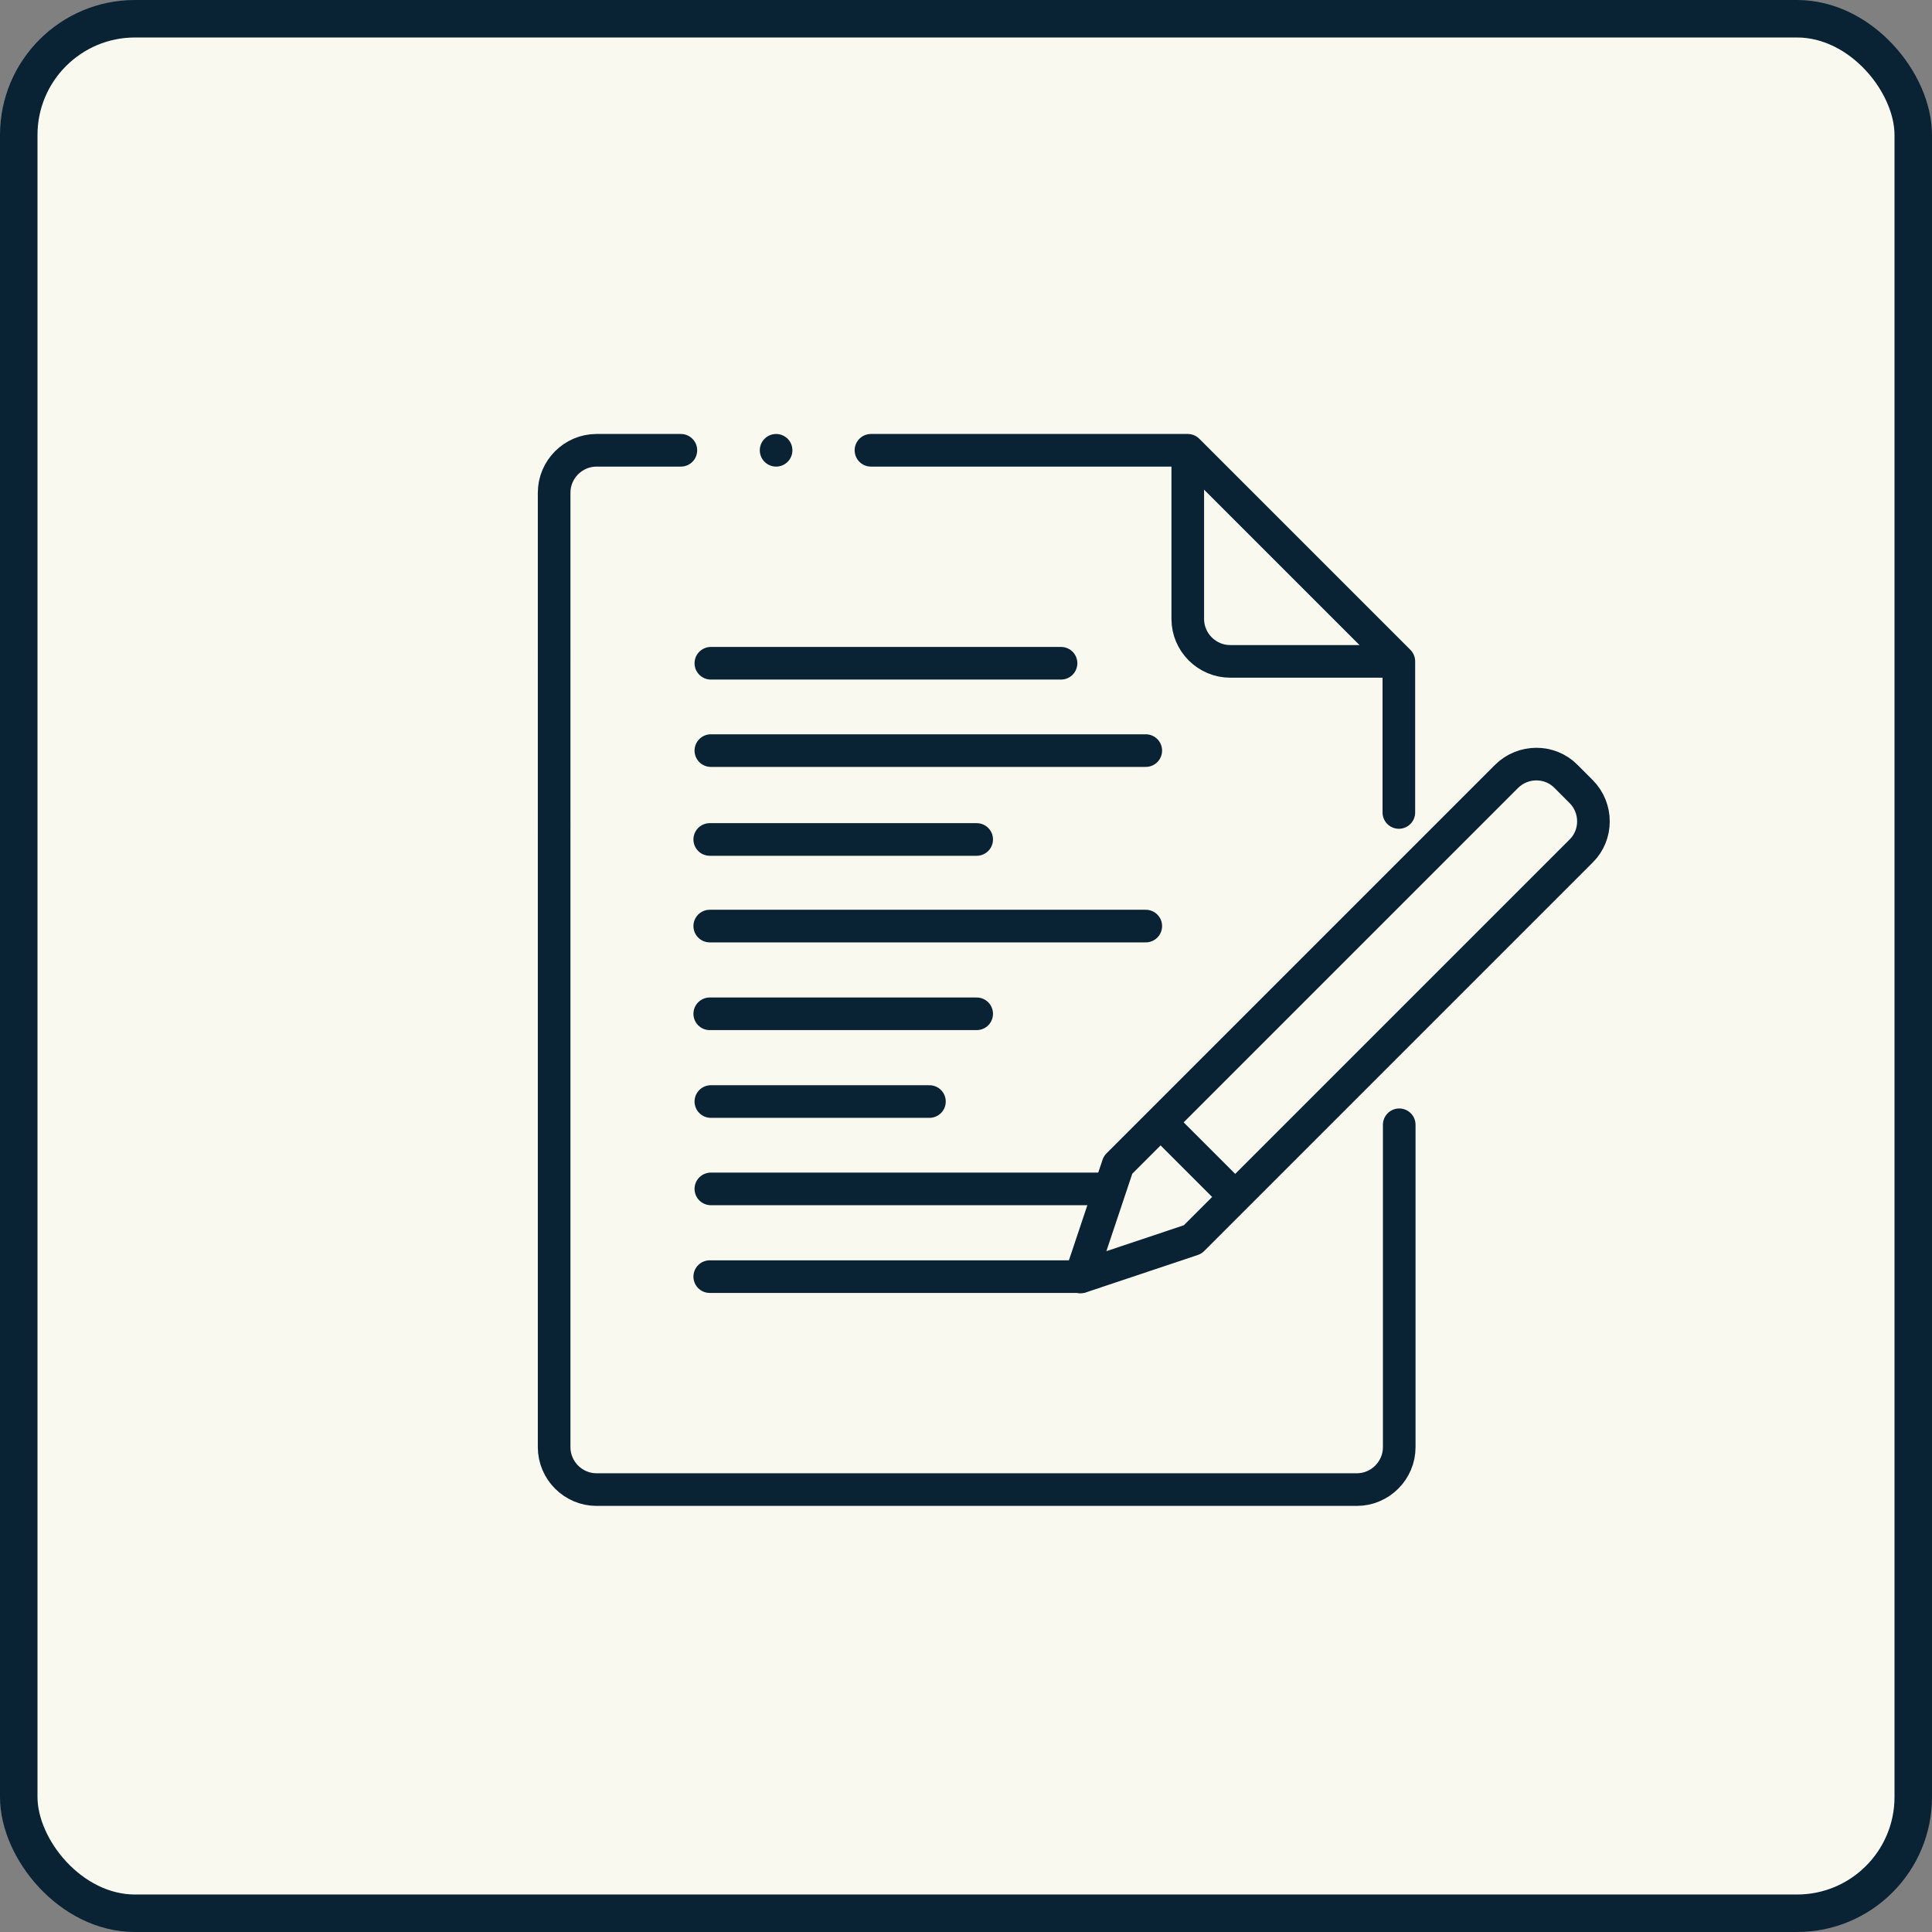
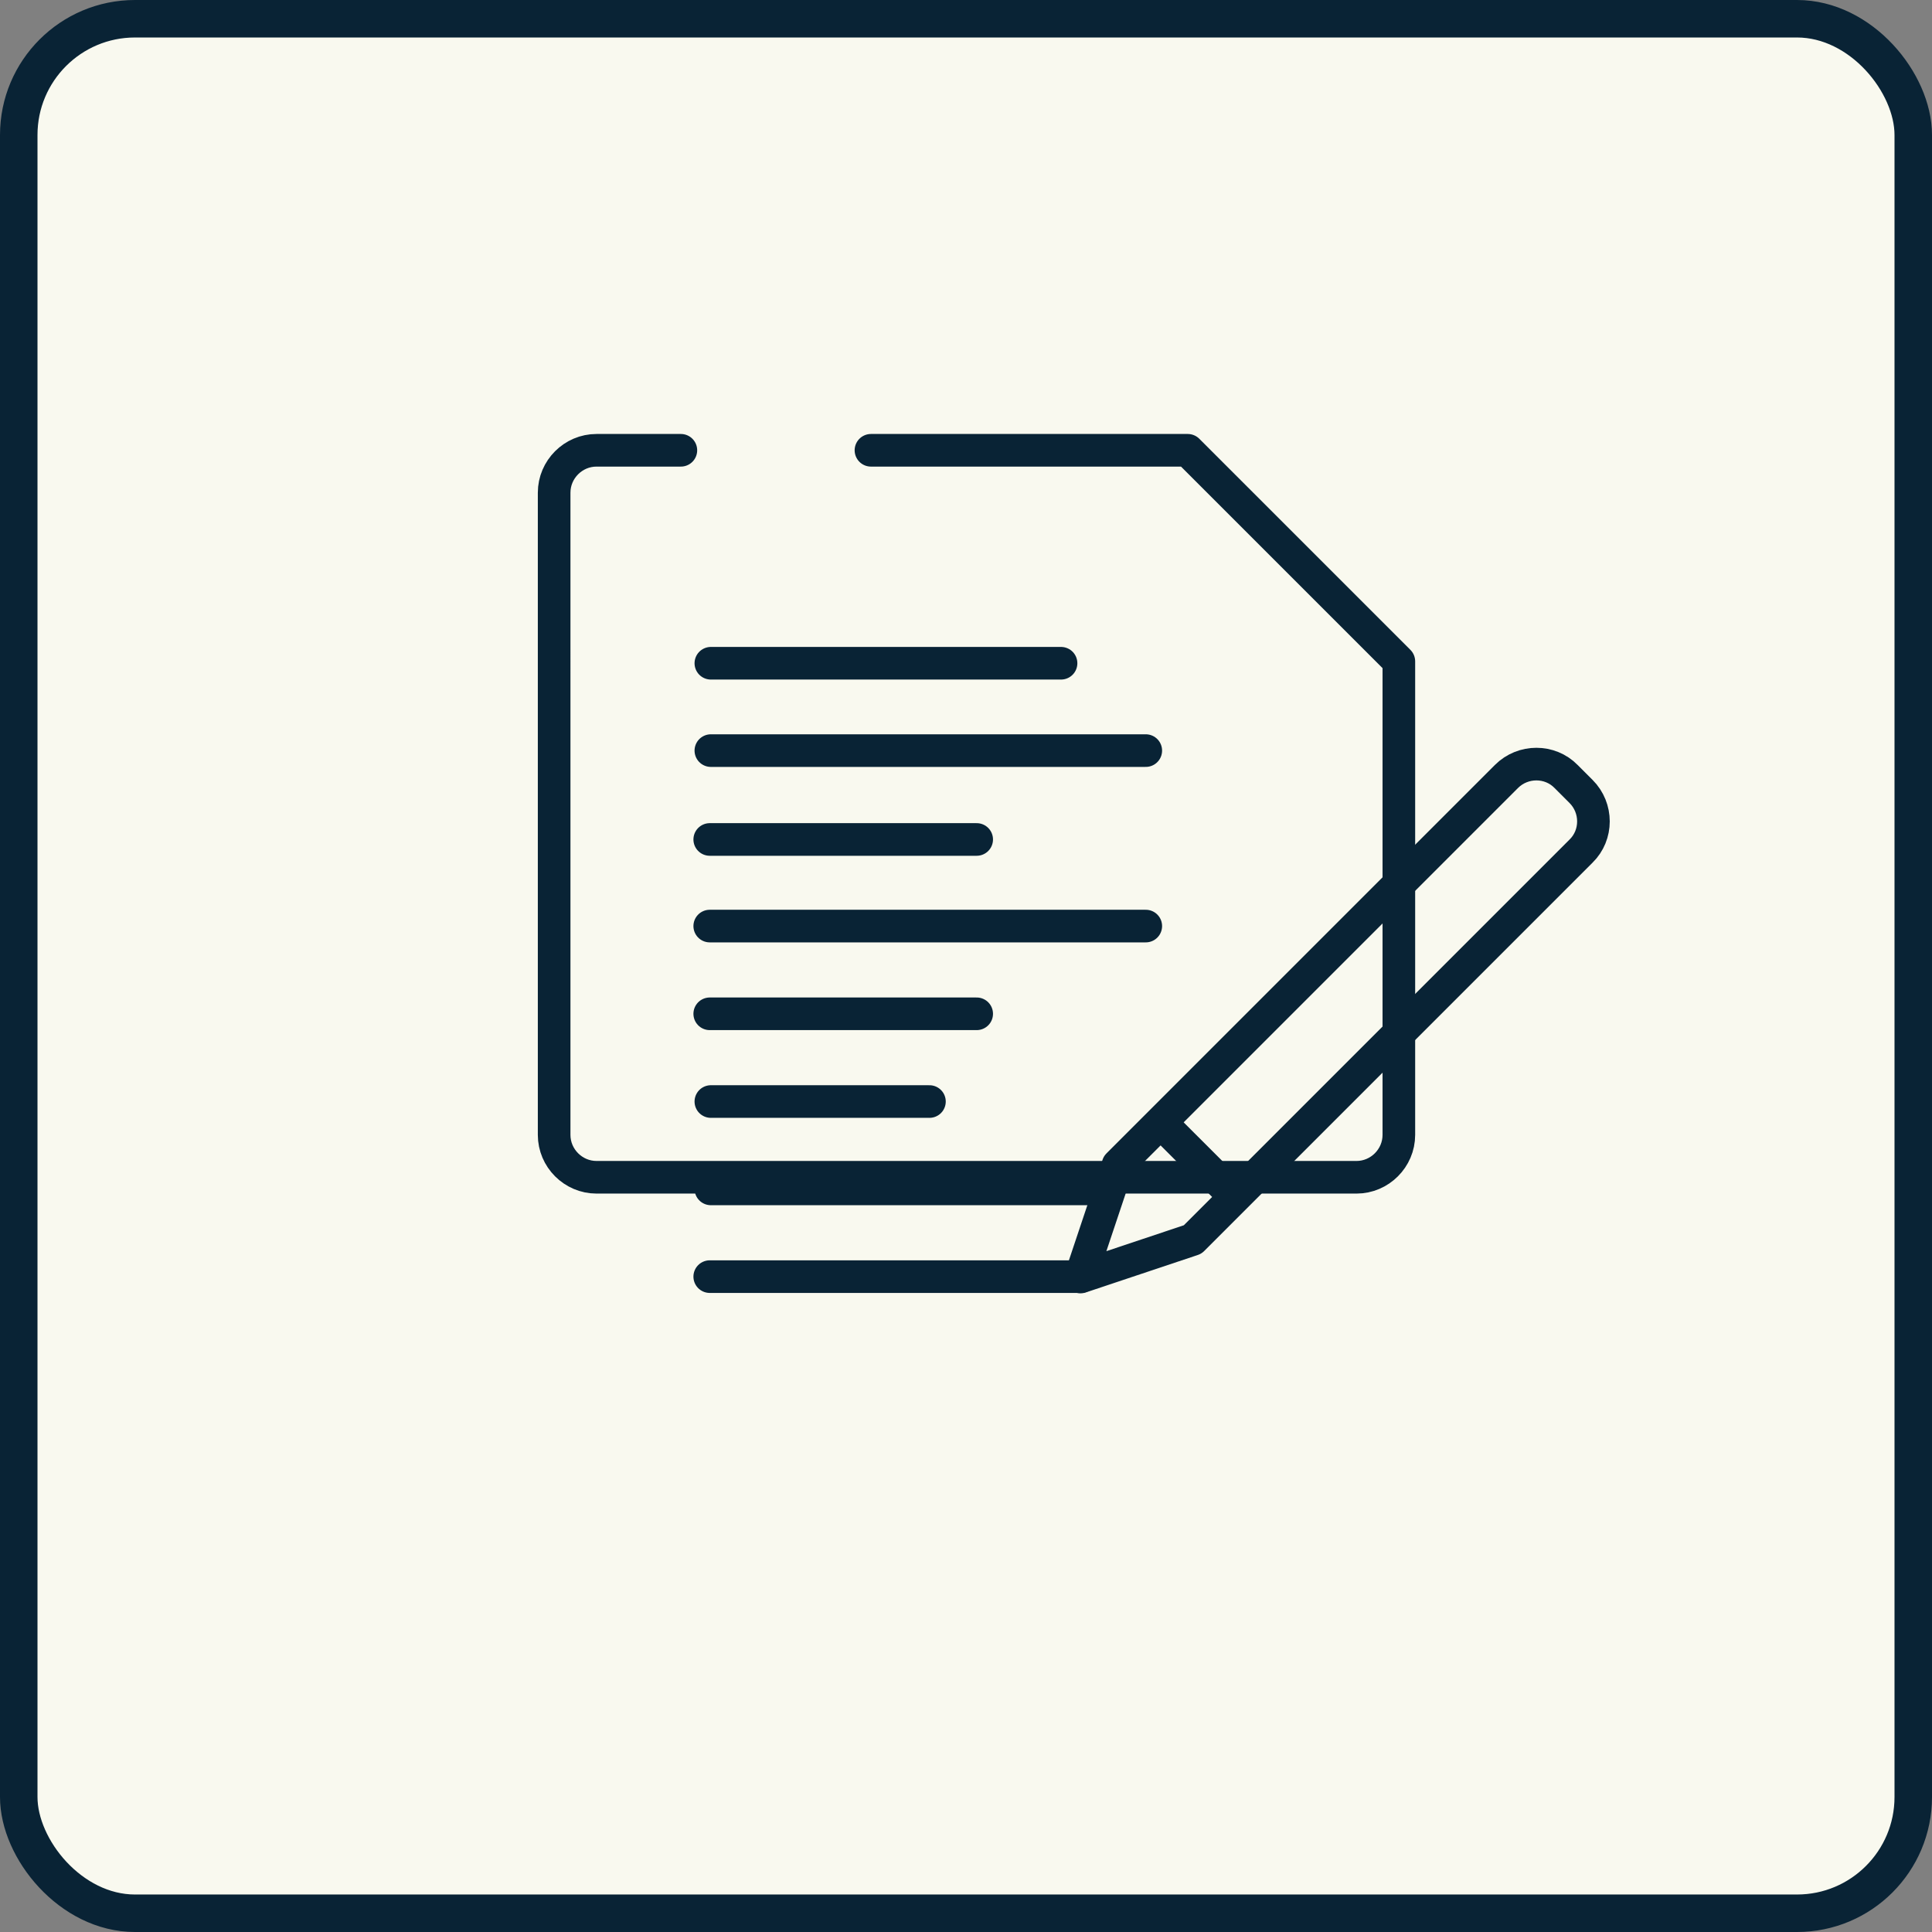
<svg xmlns="http://www.w3.org/2000/svg" id="_レイヤー_2" width="51.53" height="51.53" viewBox="0 0 51.53 51.53">
  <rect x="0" y="0" width="51.53" height="51.53" fill="#808080" stroke="none" />
  <defs>
    <style>.cls-1{fill:#f9f9ef;stroke-miterlimit:10;}.cls-1,.cls-2{stroke:#092335;}.cls-2{fill:none;stroke-linecap:round;stroke-linejoin:round;stroke-width:.87px;}</style>
  </defs>
  <g id="_レイヤー_2-2">
    <rect class="cls-1" x=".5" y=".5" width="50.53" height="50.53" rx="3.1" ry="3.1" />
-     <path id="path2511" class="cls-2" d="M23.23,12.01h8.45l5.63,5.63v4.03M37.32,30v8.6c0,.62-.51,1.13-1.13,1.13H15.91c-.62,0-1.13-.51-1.13-1.13V13.14c0-.62.51-1.13,1.13-1.13h2.25" />
-     <path id="path2519" class="cls-2" d="M37.17,17.64h-4.36c-.62,0-1.13-.51-1.13-1.13v-4.35" />
+     <path id="path2511" class="cls-2" d="M23.23,12.01h8.45l5.63,5.63v4.03v8.6c0,.62-.51,1.13-1.13,1.13H15.91c-.62,0-1.13-.51-1.13-1.13V13.14c0-.62.51-1.13,1.13-1.13h2.25" />
    <path id="path2523" class="cls-2" d="M41.77,20.71l.4.4c.44.44.44,1.16,0,1.59l-10.36,10.36-2.99,1,1-2.99,10.36-10.36c.44-.44,1.16-.44,1.59,0Z" />
    <g id="g2525">
      <path id="path2527" class="cls-2" d="M31.02,30l1.86,1.86" />
    </g>
    <path id="path2531" class="cls-2" d="M18.96,20.02h11.6" />
    <path id="path2535" class="cls-2" d="M18.93,24.7h11.63" />
    <path id="path2539" class="cls-2" d="M18.93,27.04h7.12" />
    <path id="path2543" class="cls-2" d="M18.96,29.38h5.83" />
    <path id="path2547" class="cls-2" d="M18.96,31.71h10.36" />
    <path id="path2551" class="cls-2" d="M18.93,34.05h9.9" />
    <path id="path2555" class="cls-2" d="M18.96,17.69h9.34" />
    <g id="g2557">
-       <path id="path2559" class="cls-2" d="M20.7,12.01h0" />
-     </g>
+       </g>
    <path id="path2539-2" class="cls-2" d="M18.93,22.39h7.12" />
  </g>
</svg>